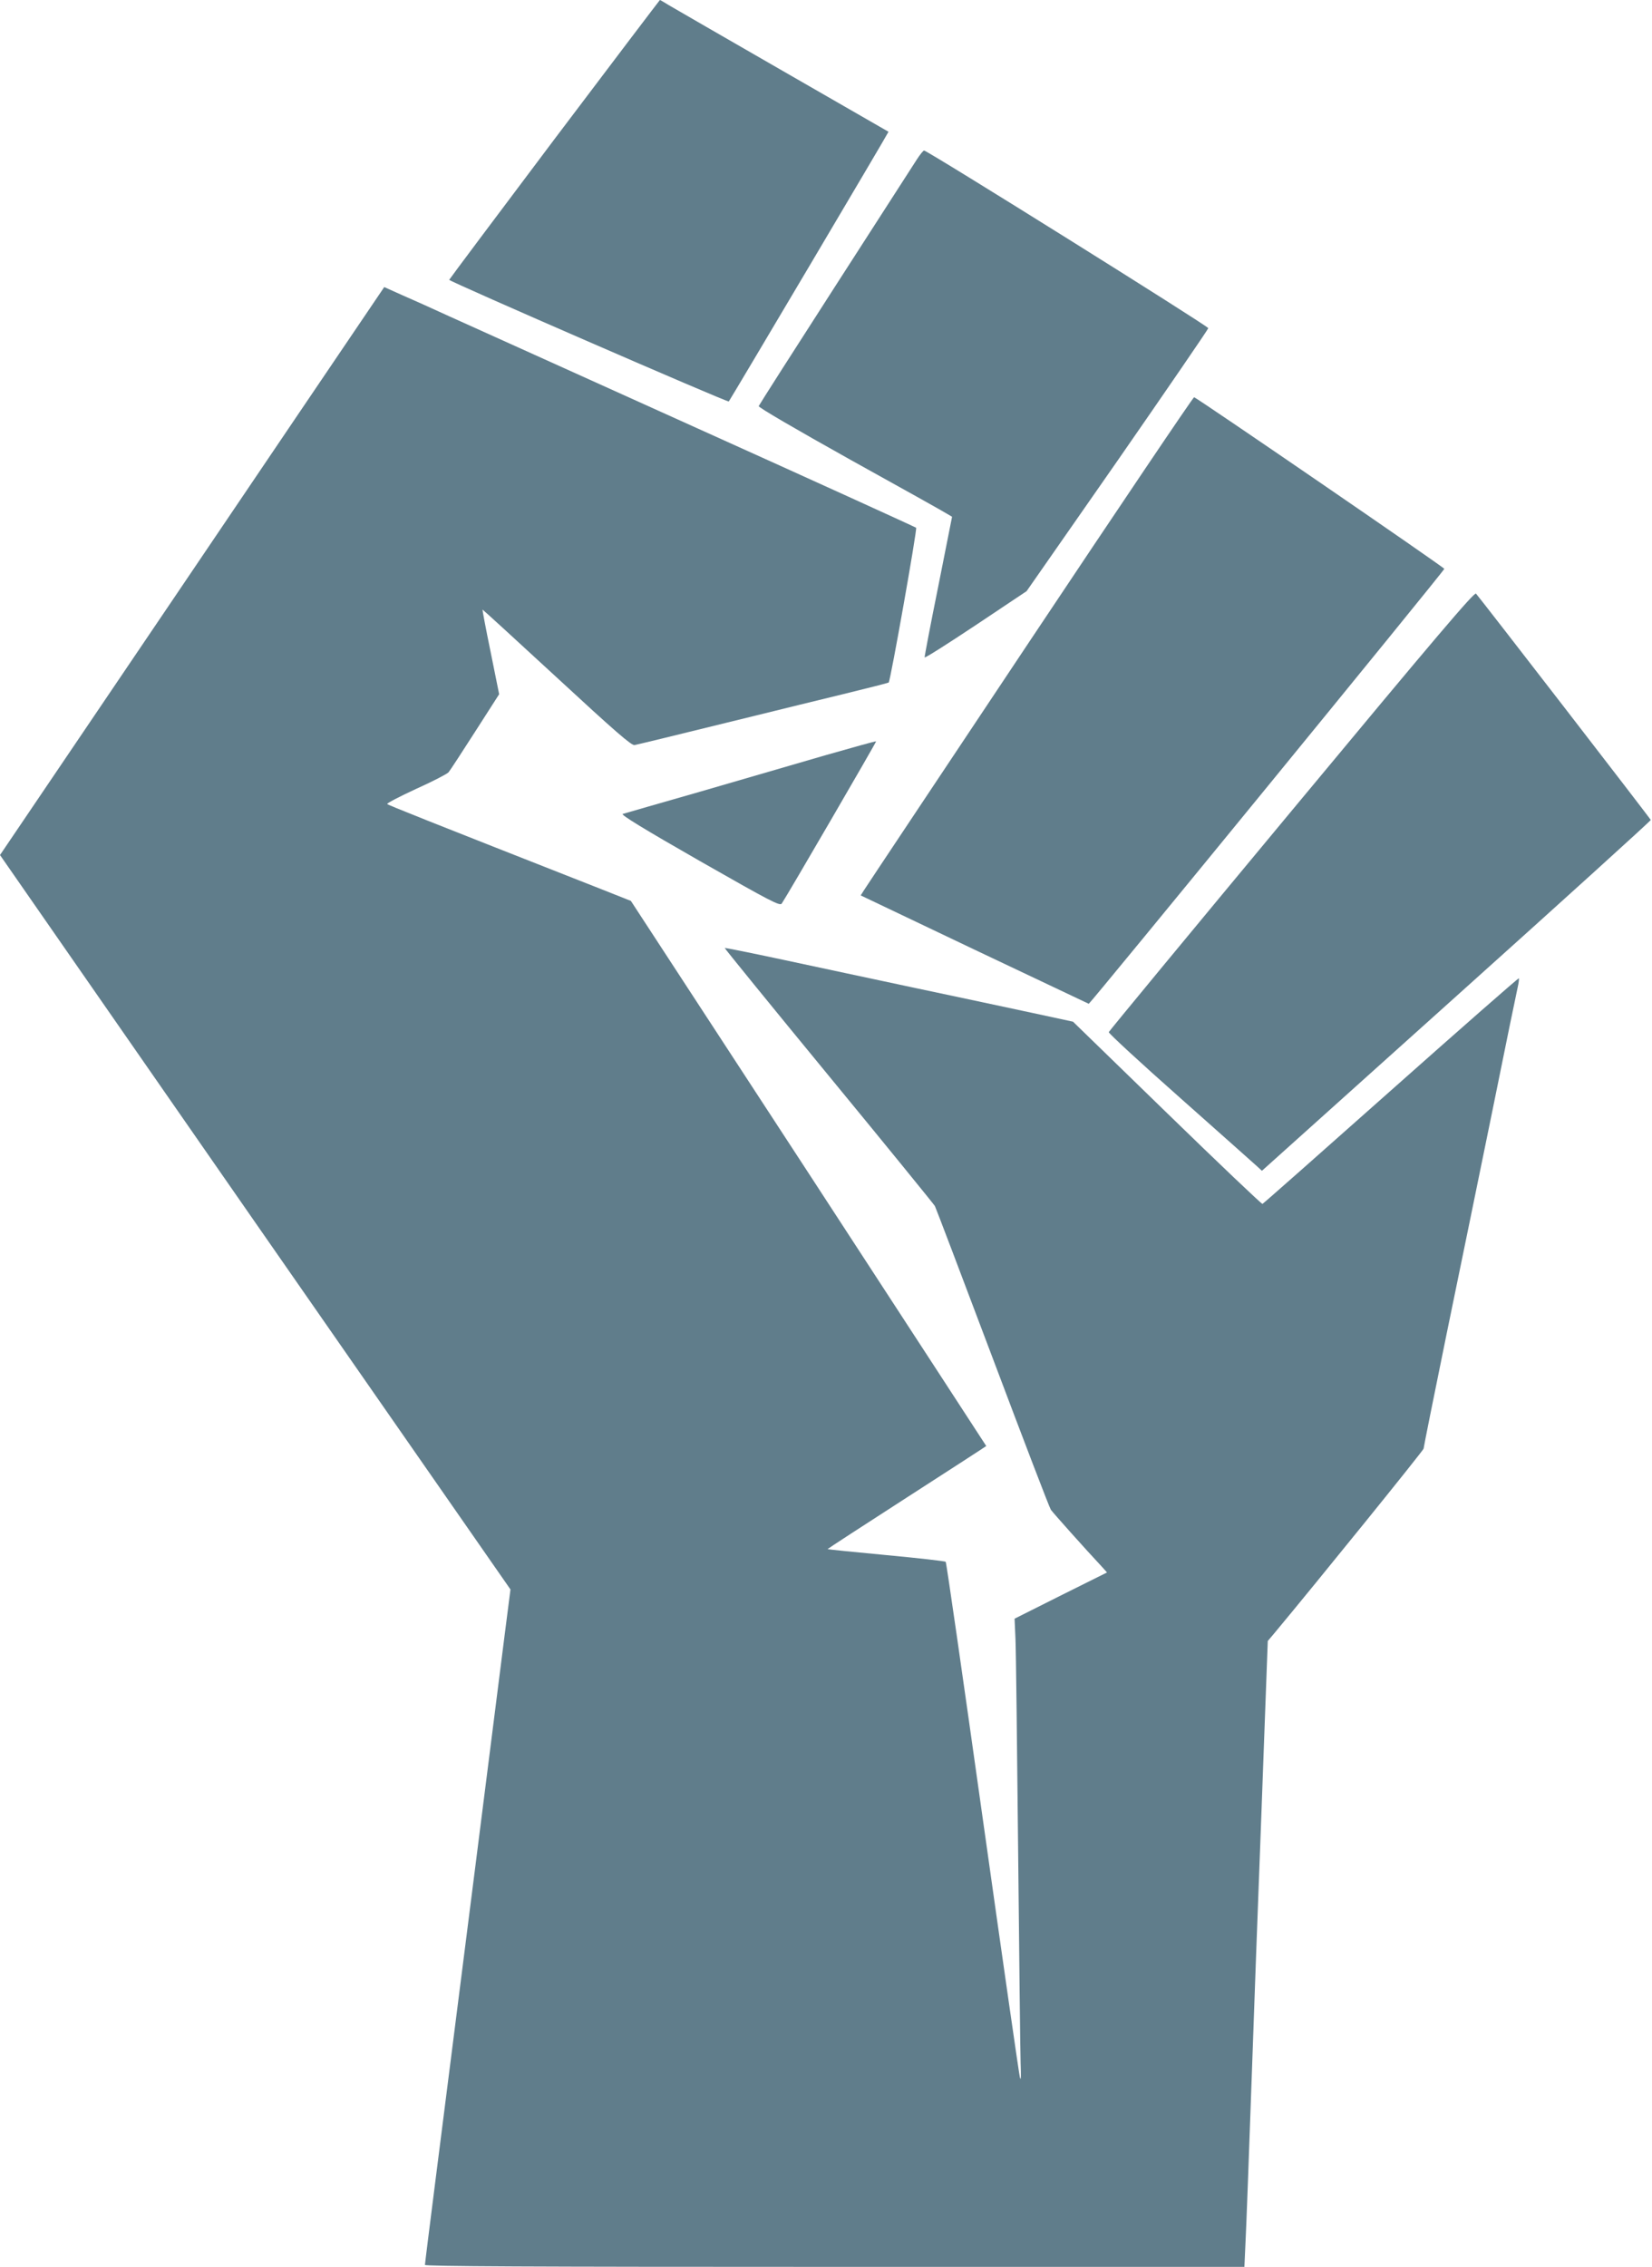
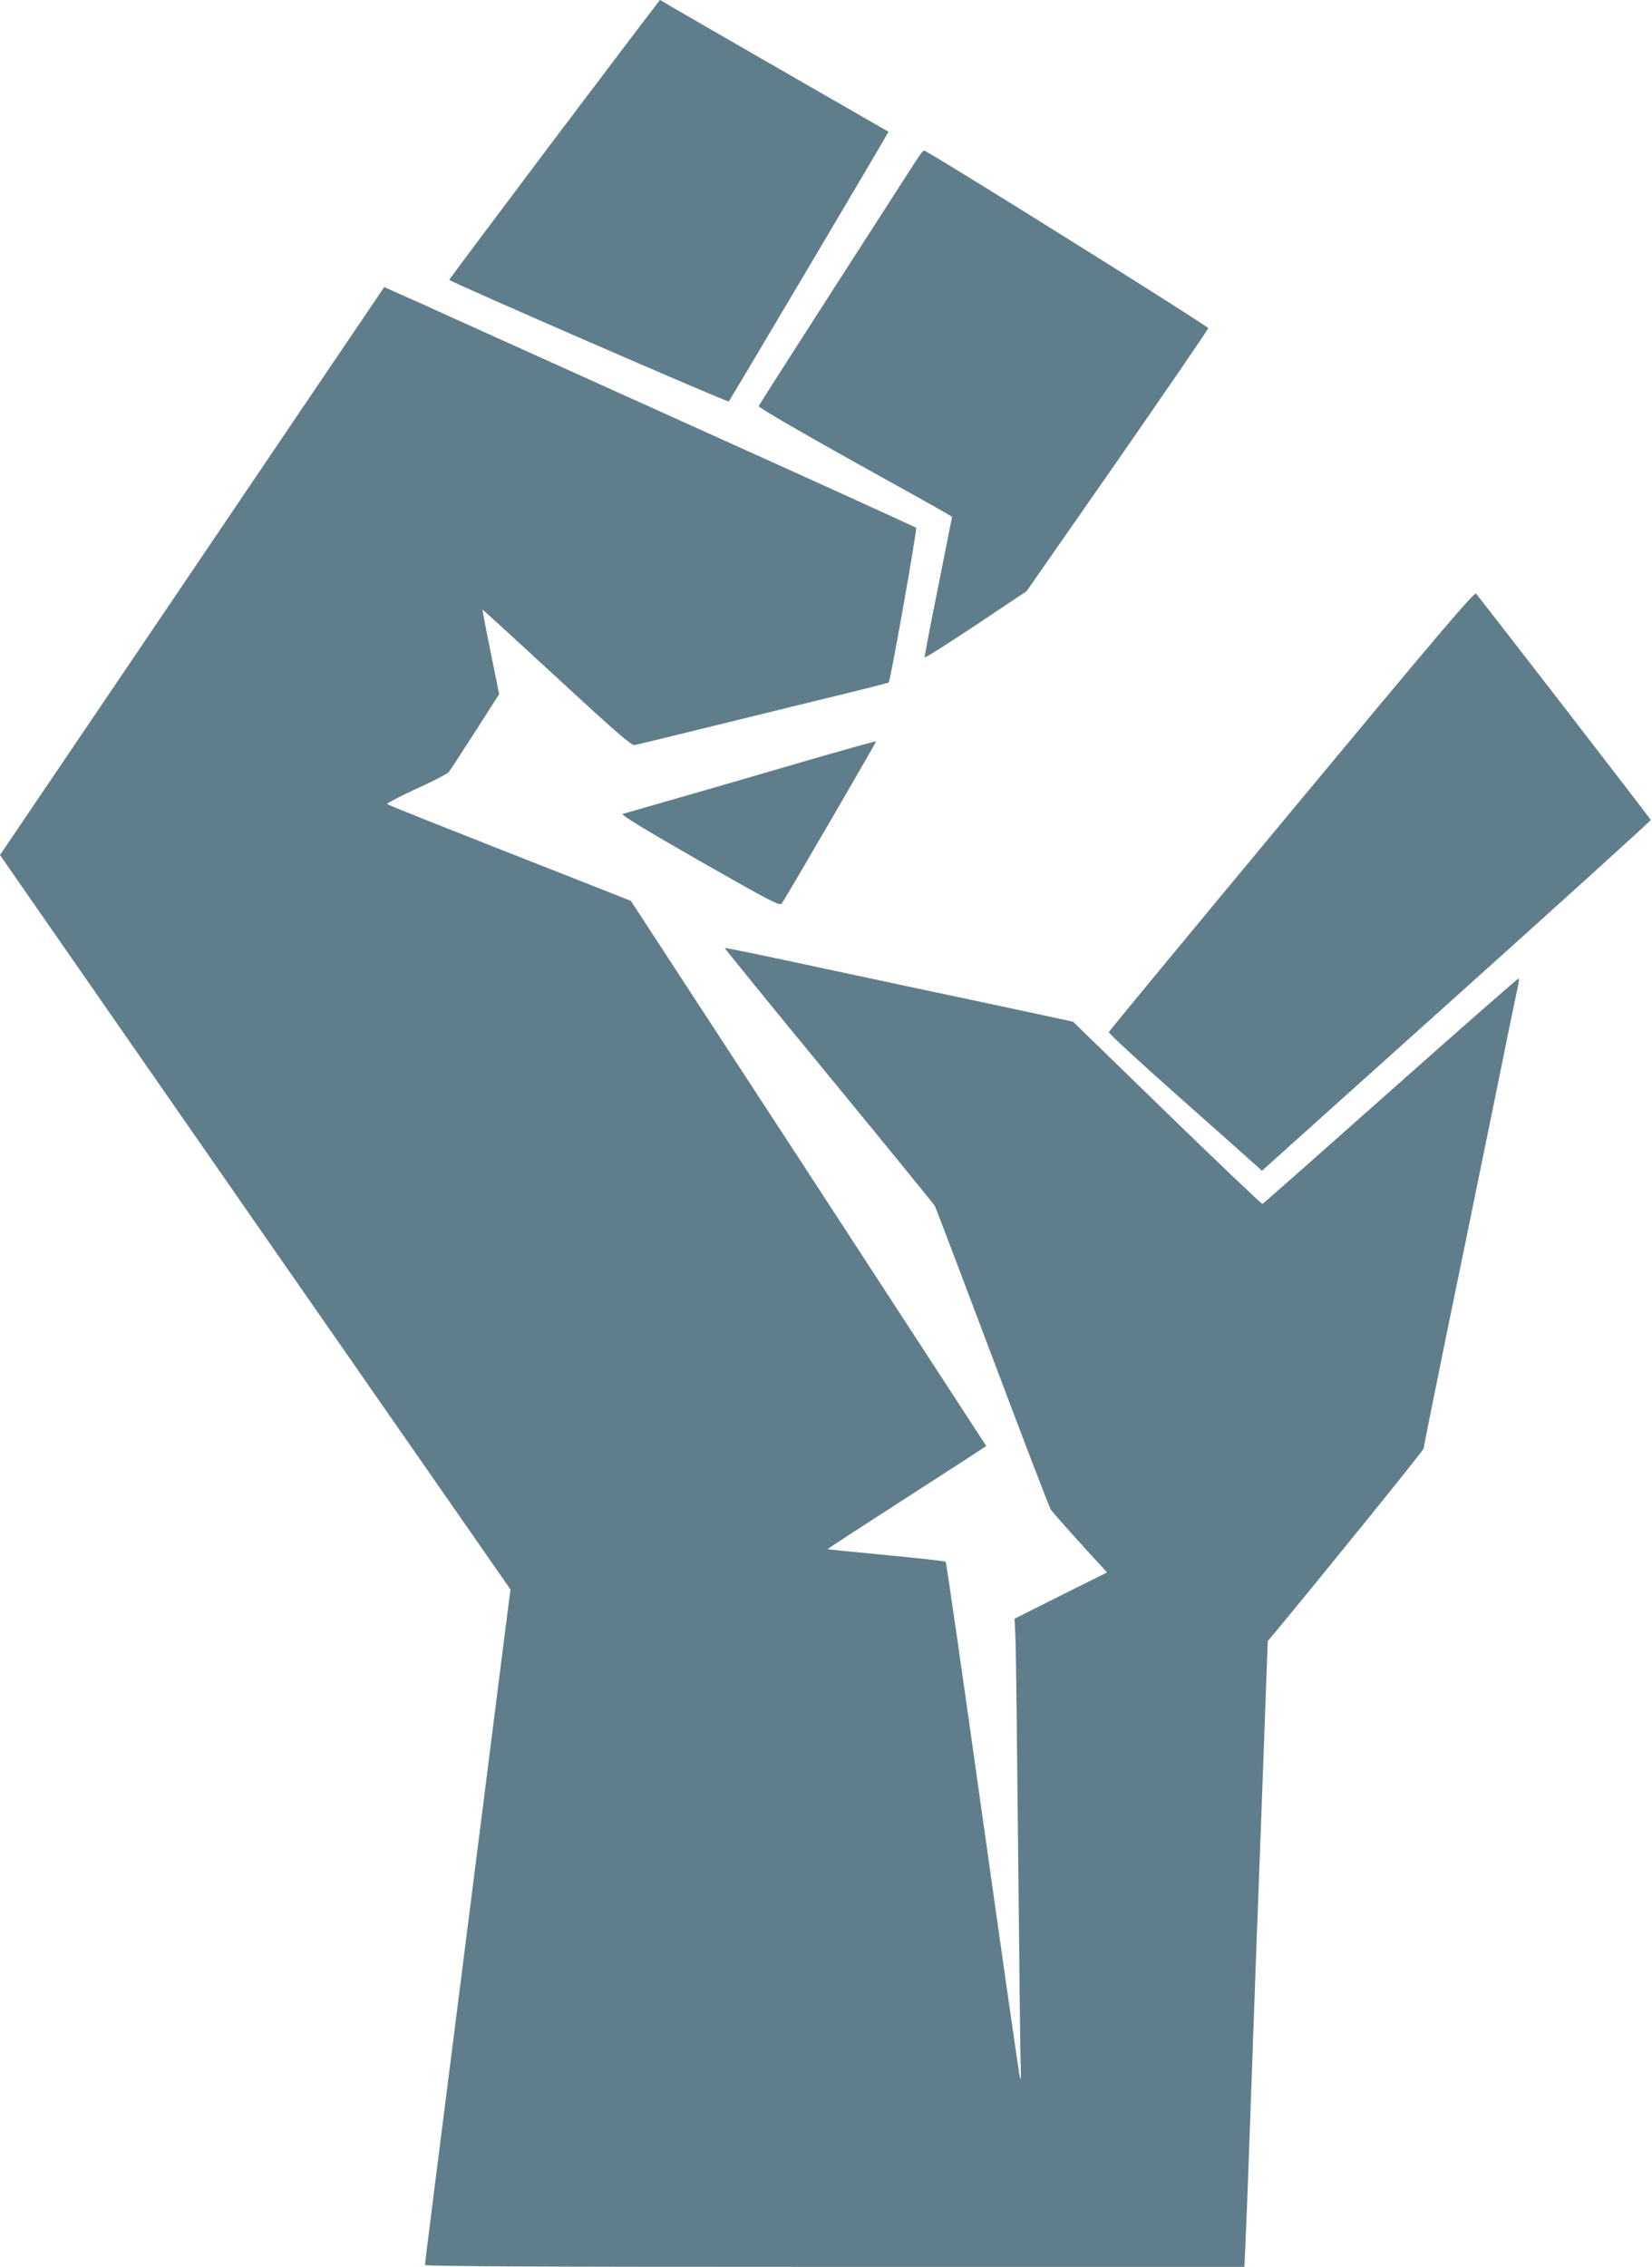
<svg xmlns="http://www.w3.org/2000/svg" version="1.0" width="933pt" height="1280pt" viewBox="0 0 933 1280" preserveAspectRatio="xMidYMid meet">
  <g transform="translate(0,1280) scale(0.1,-0.1)" fill="#607d8b" stroke="none">
    <path d="M3132 12015 c-325 -432 -593 -790 -595 -795 -1 -9 1574 -694 1579 -687 28 43 904 1521 902 1523 -2 1 -271 156 -598 344 -327 188 -616 355 -643 371 -26 16 -48 29 -50 29 -1 0 -269 -353 -595 -785z" />
    <path d="M5177 11898 c-19 -29 -226 -351 -461 -716 -235 -365 -429 -669 -431 -675 -3 -7 210 -131 516 -302 287 -159 534 -297 549 -307 l27 -16 -78 -393 c-44 -217 -78 -397 -77 -401 2 -5 132 78 290 183 l286 191 513 736 c281 405 512 742 513 749 1 11 -1586 1003 -1605 1003 -5 0 -24 -24 -42 -52z" />
    <path d="M2057 11012 c-62 -92 -551 -813 -1085 -1604 l-972 -1436 1441 -2074 1442 -2073 -32 -250 c-30 -242 -285 -2246 -396 -3121 -30 -237 -55 -436 -55 -443 0 -8 580 -11 2314 -11 l2314 0 6 133 c4 72 20 503 36 957 16 454 34 947 40 1095 6 149 19 513 30 809 l20 540 38 45 c240 288 842 1032 842 1041 0 6 58 296 129 643 72 348 189 920 261 1272 71 352 135 662 141 688 6 26 9 50 7 53 -3 2 -328 -283 -722 -633 -395 -351 -721 -639 -726 -641 -4 -2 -247 229 -539 513 l-531 516 -227 49 c-126 27 -421 90 -658 140 -236 50 -576 123 -754 161 -178 38 -326 68 -328 66 -1 -2 263 -327 588 -722 325 -395 594 -726 599 -735 5 -9 151 -394 325 -855 174 -462 322 -849 330 -860 11 -16 191 -218 293 -327 l24 -27 -261 -130 -261 -131 5 -113 c3 -61 9 -598 15 -1192 6 -594 12 -1134 14 -1200 3 -81 2 -109 -4 -85 -5 19 -100 681 -211 1470 -111 789 -204 1438 -208 1441 -3 4 -154 21 -335 38 -181 17 -331 32 -332 34 -1 1 200 132 447 291 247 159 449 290 449 291 0 1 -452 694 -1003 1540 l-1004 1538 -169 67 c-999 393 -1200 473 -1207 480 -4 4 69 42 162 85 94 42 176 85 184 94 8 9 75 112 150 229 l136 212 -48 238 c-27 130 -47 238 -46 240 1 1 190 -172 420 -384 329 -304 422 -385 439 -381 20 4 150 35 686 167 129 32 350 86 490 120 140 34 257 64 259 66 10 9 162 867 155 874 -5 4 -562 258 -1239 563 -676 305 -1306 590 -1400 632 -93 43 -214 97 -267 120 l-98 44 -113 -167z" />
-     <path d="M5815 9179 c-506 -760 -928 -1393 -937 -1408 l-17 -27 640 -305 c353 -167 644 -305 648 -307 6 -2 2003 2439 2008 2456 3 6 -1393 963 -1413 969 -5 1 -423 -619 -929 -1378z" />
    <path d="M7295 8222 c-566 -681 -1031 -1244 -1033 -1250 -2 -6 180 -174 405 -373 224 -199 420 -373 434 -386 l26 -24 1099 987 c604 542 1098 990 1097 994 -3 9 -965 1254 -987 1278 -10 10 -228 -247 -1041 -1226z" />
    <path d="M4660 8535 c-157 -46 -474 -138 -705 -205 -231 -66 -428 -123 -438 -126 -13 -4 121 -86 434 -265 405 -231 454 -256 464 -241 30 44 536 914 533 916 -1 2 -131 -34 -288 -79z" />
  </g>
</svg>